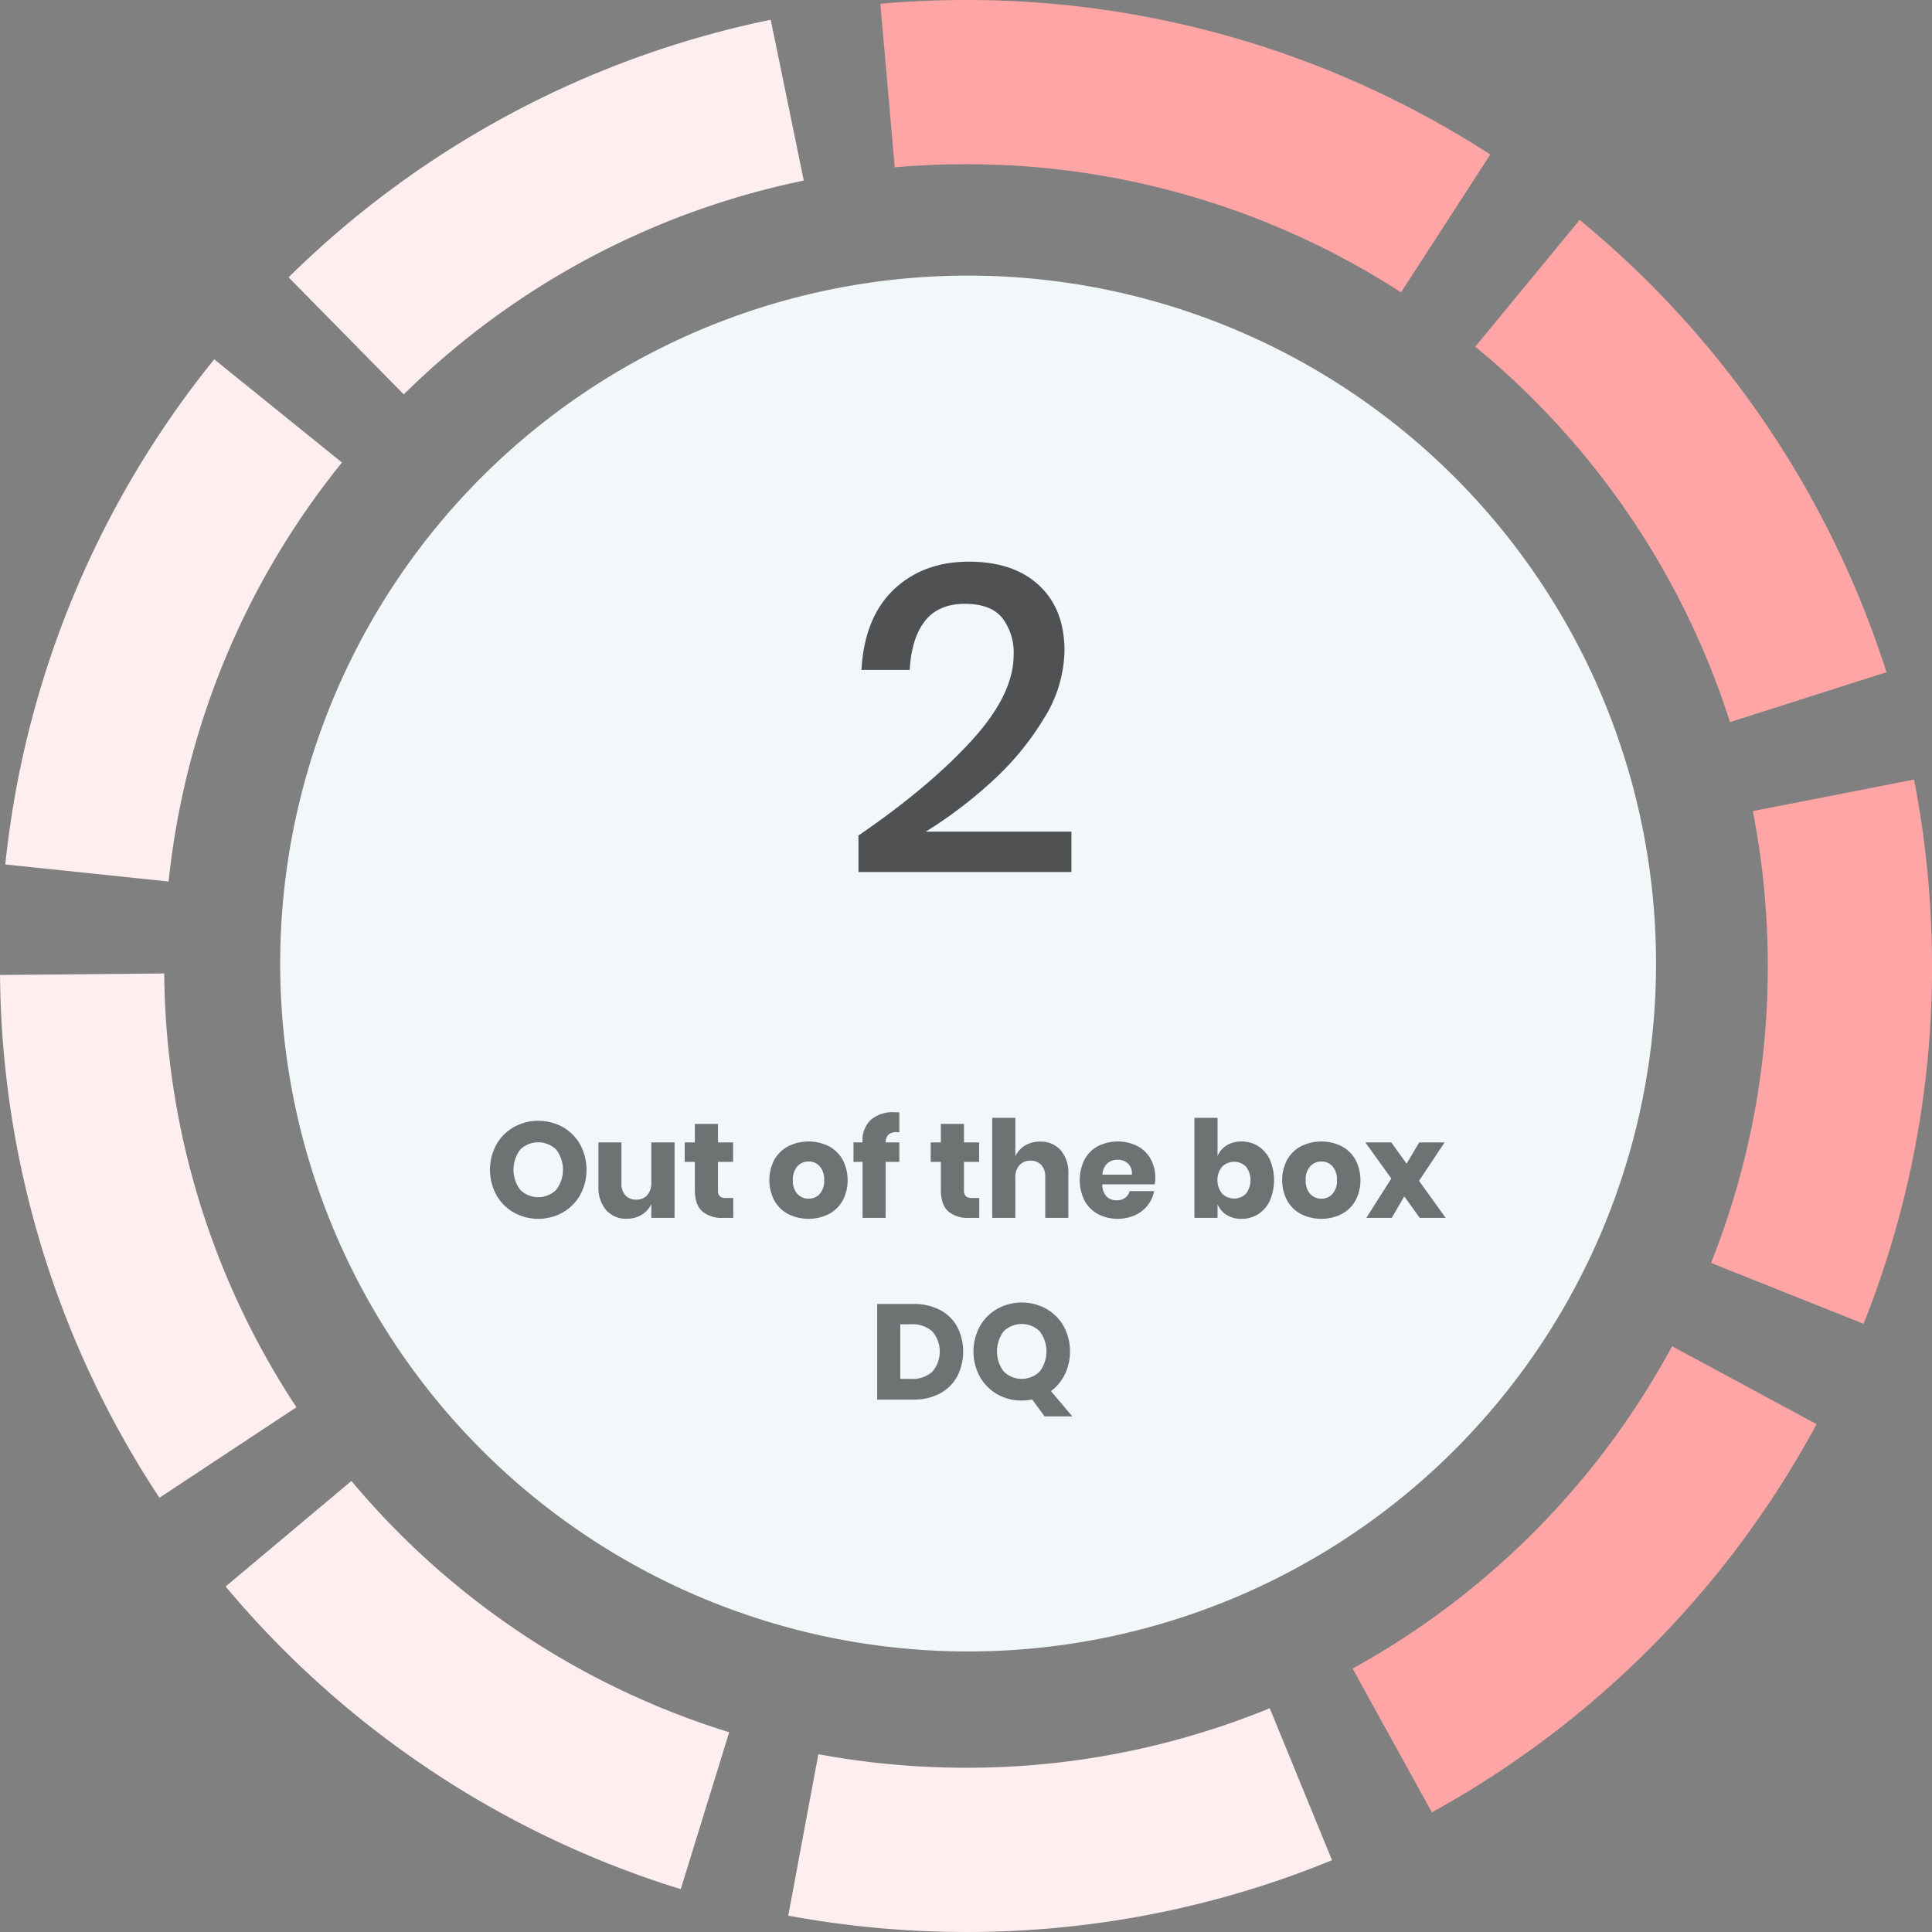
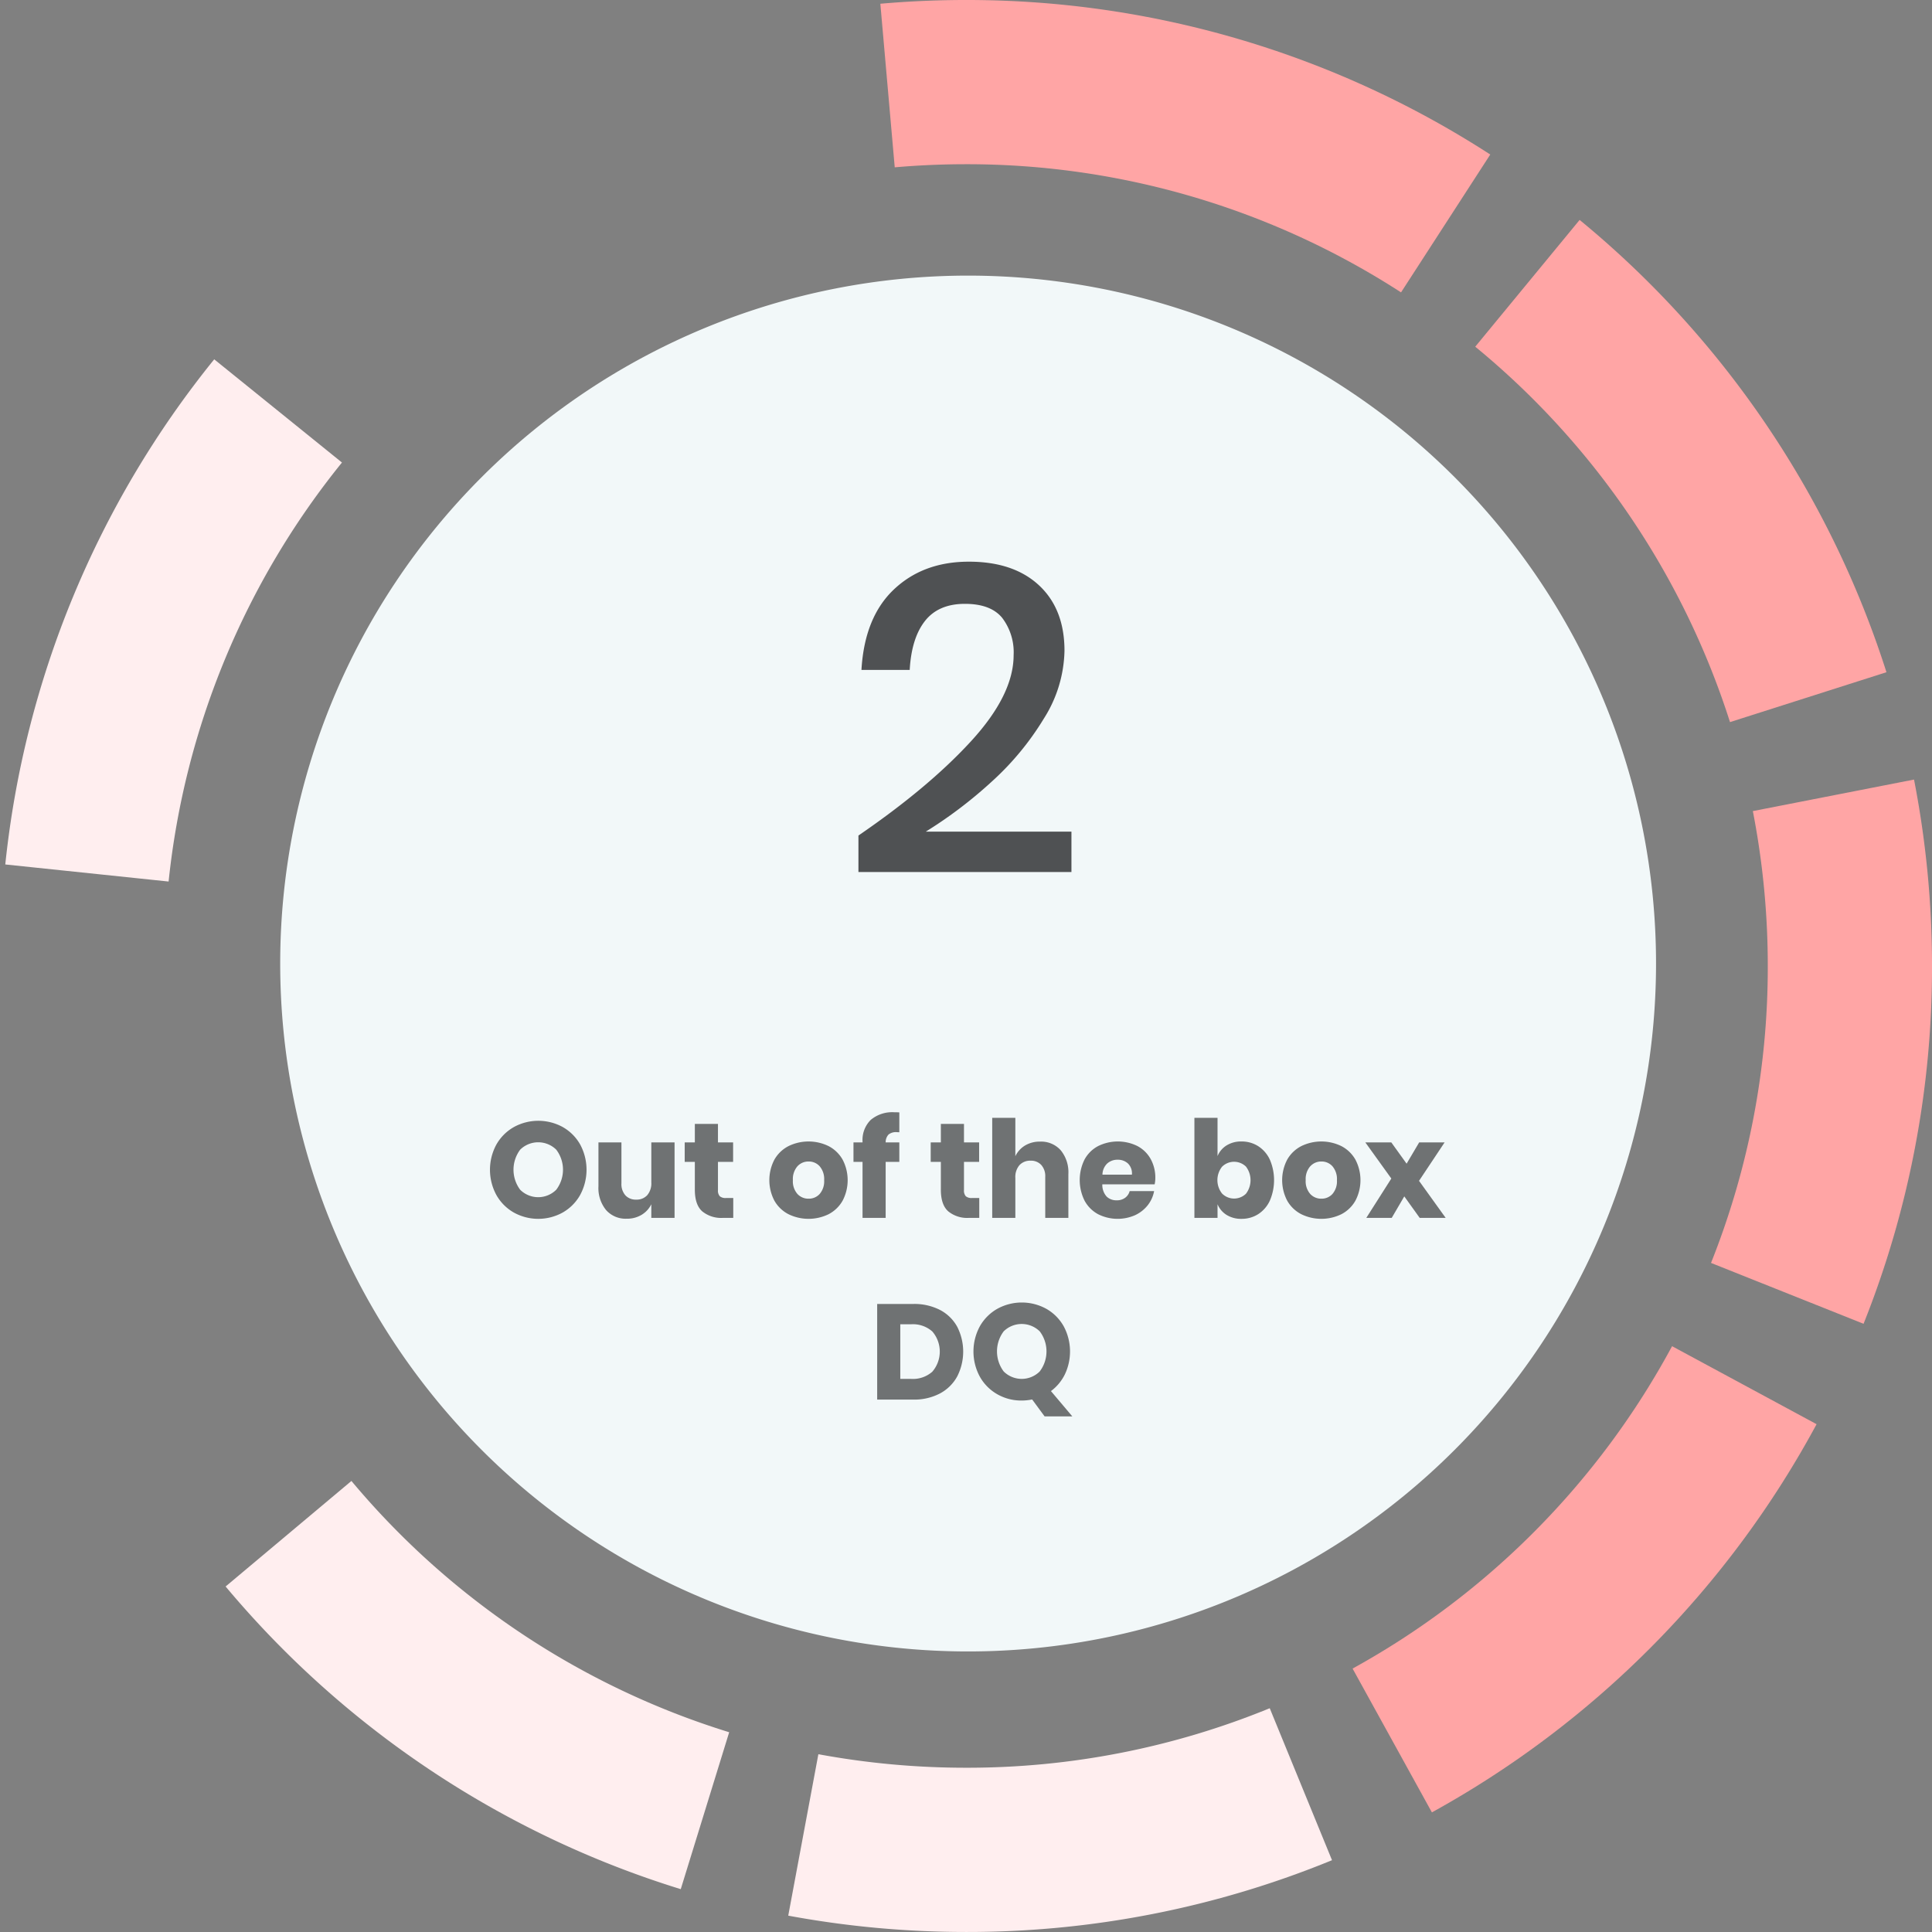
<svg xmlns="http://www.w3.org/2000/svg" width="400.004" height="400" viewBox="0 0 400.004 400">
  <rect x="0" y="0" width="400.004" height="400" fill="#808080" stroke="none" />
  <g id="out_of_the_box_dq" transform="translate(-751 -692.5)">
    <g id="Group_78" data-name="Group 78" transform="translate(20.282 374.728)">
      <g id="Picture18">
        <path id="Path_183" data-name="Path 183" d="M788.732,517.272a142.427,142.427,0,1,0,0-.018Z" fill="#f2f8f9" fill-rule="evenodd" />
        <g id="Group_68" data-name="Group 68" transform="translate(-6.234)">
          <g id="Group_239" data-name="Group 239" opacity="0.82">
            <path id="Path_230" data-name="Path 230" d="M853.473,551.124a9.49,9.49,0,0,1,3.6,3.611,11,11,0,0,1-.014,10.458,9.547,9.547,0,0,1-3.613,3.626,10.453,10.453,0,0,1-10.108,0,9.541,9.541,0,0,1-3.611-3.626,10.944,10.944,0,0,1,0-10.458,9.578,9.578,0,0,1,3.611-3.611,10.516,10.516,0,0,1,10.137,0Zm-8.821,4.676a6.913,6.913,0,0,0,0,8.3,5.291,5.291,0,0,0,7.463,0,6.86,6.86,0,0,0,.013-8.289,5.323,5.323,0,0,0-7.476-.013Z" fill="#525455" />
            <path id="Path_231" data-name="Path 231" d="M876.614,554.3v15.624H871.8V567.1a5.184,5.184,0,0,1-2,2.184,5.82,5.82,0,0,1-3.094.812,5.407,5.407,0,0,1-4.27-1.792,7.186,7.186,0,0,1-1.581-4.928V554.3h4.759v8.484a3.485,3.485,0,0,0,.827,2.478,2.9,2.9,0,0,0,2.226.882,2.946,2.946,0,0,0,2.295-.924,3.774,3.774,0,0,0,.84-2.632V554.3Z" fill="#525455" />
            <path id="Path_232" data-name="Path 232" d="M888.766,565.81v4.116H886.61a6.194,6.194,0,0,1-4.27-1.359q-1.527-1.358-1.526-4.493v-5.74h-2.1V554.3h2.1v-3.836H885.6V554.3h3.136v4.032H885.6v5.824a1.753,1.753,0,0,0,.378,1.287,1.8,1.8,0,0,0,1.274.365Z" fill="#525455" />
            <path id="Path_233" data-name="Path 233" d="M908.52,555.072a7.09,7.09,0,0,1,2.883,2.785,9.153,9.153,0,0,1,0,8.513,7.086,7.086,0,0,1-2.883,2.786,9.464,9.464,0,0,1-8.331,0,7.059,7.059,0,0,1-2.9-2.786,9.145,9.145,0,0,1,0-8.513,7.064,7.064,0,0,1,2.9-2.785,9.455,9.455,0,0,1,8.331,0Zm-6.469,4.172a4.025,4.025,0,0,0-.938,2.87,3.978,3.978,0,0,0,.938,2.856,3.075,3.075,0,0,0,2.31.98,3.026,3.026,0,0,0,2.3-.98,4.015,4.015,0,0,0,.925-2.856,4.064,4.064,0,0,0-.925-2.87,3,3,0,0,0-2.3-.994,3.052,3.052,0,0,0-2.31.994Z" fill="#525455" />
            <path id="Path_234" data-name="Path 234" d="M922.618,552.174a2.423,2.423,0,0,0-1.708.5,2.324,2.324,0,0,0-.589,1.624h2.828v4.032h-2.828v11.592h-4.787V558.334h-1.877V554.3h1.877v-.168a5.843,5.843,0,0,1,1.694-4.494,6.94,6.94,0,0,1,4.914-1.582q.67,0,1.007.028V552.2Z" fill="#525455" />
            <path id="Path_235" data-name="Path 235" d="M939.7,565.81v4.116h-2.156a6.2,6.2,0,0,1-4.27-1.359q-1.527-1.358-1.526-4.493v-5.74h-2.1V554.3h2.1v-3.836h4.788V554.3h3.136v4.032h-3.136v5.824a1.752,1.752,0,0,0,.378,1.287,1.8,1.8,0,0,0,1.274.365Z" fill="#525455" />
            <path id="Path_236" data-name="Path 236" d="M956.567,555.926a7.191,7.191,0,0,1,1.582,4.928v9.072h-4.788v-8.512a3.446,3.446,0,0,0-.826-2.45,2.87,2.87,0,0,0-2.2-.882,2.991,2.991,0,0,0-2.31.924,3.739,3.739,0,0,0-.854,2.632v8.288h-4.788v-20.72h4.788v7.952a5.16,5.16,0,0,1,2-2.213,5.875,5.875,0,0,1,3.122-.811,5.408,5.408,0,0,1,4.274,1.792Z" fill="#525455" />
            <path id="Path_237" data-name="Path 237" d="M976.013,562.981H965.177a3.615,3.615,0,0,0,.9,2.535,2.891,2.891,0,0,0,2.072.77,2.838,2.838,0,0,0,1.764-.532,2.5,2.5,0,0,0,.924-1.372H975.9a6.637,6.637,0,0,1-1.344,2.954,7.159,7.159,0,0,1-2.632,2.044,8.991,8.991,0,0,1-7.631-.224,6.9,6.9,0,0,1-2.785-2.786,9.57,9.57,0,0,1-.014-8.526,6.806,6.806,0,0,1,2.786-2.772,9.184,9.184,0,0,1,8.176-.014,6.731,6.731,0,0,1,2.73,2.673,7.963,7.963,0,0,1,.966,3.962,6.614,6.614,0,0,1-.139,1.288Zm-5.531-4.325a3.041,3.041,0,0,0-2.113-.77,3.132,3.132,0,0,0-2.184.784,3.276,3.276,0,0,0-.98,2.3h6.1A2.878,2.878,0,0,0,970.482,558.656Z" fill="#525455" />
            <path id="Path_238" data-name="Path 238" d="M997.446,555.072a6.627,6.627,0,0,1,2.408,2.772,10.744,10.744,0,0,1,0,8.526,6.613,6.613,0,0,1-2.408,2.786,6.327,6.327,0,0,1-3.458.966,5.651,5.651,0,0,1-3.08-.812,4.714,4.714,0,0,1-1.876-2.212v2.828h-4.788v-20.72h4.788v7.924a4.708,4.708,0,0,1,1.876-2.212,5.659,5.659,0,0,1,3.08-.813,6.327,6.327,0,0,1,3.458.967Zm-7.476,4.256a4.48,4.48,0,0,0,0,5.558,3.515,3.515,0,0,0,4.956.028,4.65,4.65,0,0,0,0-5.6,3.534,3.534,0,0,0-4.956.015Z" fill="#525455" />
            <path id="Path_239" data-name="Path 239" d="M1014.69,555.072a7.086,7.086,0,0,1,2.884,2.785,9.153,9.153,0,0,1,0,8.513,7.081,7.081,0,0,1-2.884,2.786,9.46,9.46,0,0,1-8.329,0,7.063,7.063,0,0,1-2.9-2.786,9.153,9.153,0,0,1,0-8.513,7.065,7.065,0,0,1,2.9-2.785,9.451,9.451,0,0,1,8.329,0Zm-6.467,4.172a4.022,4.022,0,0,0-.938,2.87,3.974,3.974,0,0,0,.938,2.856,3.072,3.072,0,0,0,2.31.98,3.026,3.026,0,0,0,2.295-.98,4.015,4.015,0,0,0,.925-2.856,4.064,4.064,0,0,0-.925-2.87,3,3,0,0,0-2.295-.994,3.049,3.049,0,0,0-2.3.994Z" fill="#525455" />
            <path id="Path_240" data-name="Path 240" d="M1030.89,569.926l-3.193-4.452-2.6,4.452h-5.265l5.181-8.149-5.376-7.475h5.376l3.164,4.4,2.6-4.4h5.265l-5.292,7.952,5.516,7.672Z" fill="#525455" />
            <path id="Path_241" data-name="Path 241" d="M935.124,602.771a8.73,8.73,0,0,1-3.584,3.515,11.432,11.432,0,0,1-5.5,1.26h-7.476v-19.8h7.476a11.64,11.64,0,0,1,5.516,1.231,8.609,8.609,0,0,1,3.57,3.473,11.3,11.3,0,0,1,0,10.317Zm-5.152-.993a6.377,6.377,0,0,0,0-8.344,6.048,6.048,0,0,0-4.354-1.484H923.35v11.312h2.268a6.049,6.049,0,0,0,4.354-1.484Z" fill="#525455" />
            <path id="Path_242" data-name="Path 242" d="M953.226,611.018l-2.577-3.5a11.013,11.013,0,0,1-2.155.224,10.014,10.014,0,0,1-5.055-1.3,9.542,9.542,0,0,1-3.611-3.626,10.944,10.944,0,0,1,0-10.458,9.578,9.578,0,0,1,3.611-3.611,10.516,10.516,0,0,1,10.137,0,9.49,9.49,0,0,1,3.6,3.611,11.037,11.037,0,0,1,.265,9.927,9.546,9.546,0,0,1-2.9,3.5l4.424,5.236Zm-8.471-9.3a5.291,5.291,0,0,0,7.463,0,6.859,6.859,0,0,0,.013-8.288,5.324,5.324,0,0,0-7.476-.014,6.913,6.913,0,0,0,0,8.3Z" fill="#525455" />
          </g>
        </g>
        <path id="Path_1406" data-name="Path 1406" d="M-21.915-8.01Q-7.335-18,1.44-27.585T10.215-45.36A11.758,11.758,0,0,0,7.83-53.1Q5.445-55.98.135-55.98q-5.49,0-8.28,3.555T-11.3-42.3h-9.99q.63-10.89,6.705-16.65T.945-64.71q9.27,0,14.535,4.905T20.745-46.26A27.121,27.121,0,0,1,16.47-32.22a58.458,58.458,0,0,1-10.845,13.1A91.147,91.147,0,0,1-7.965-8.82h30.15V-.45h-44.1Z" transform="translate(930.365 498.772)" fill="#4f5153" />
      </g>
    </g>
    <circle id="Ellipse_50" data-name="Ellipse 50" cx="200" cy="200" r="200" transform="translate(751 692.5)" fill="none" />
    <g id="Group_87" data-name="Group 87">
      <path id="Path_277" data-name="Path 277" d="M930.717,717.771a201.824,201.824,0,0,1-36.8-3.38l6.237-33.424a167.573,167.573,0,0,0,30.56,2.8,165.063,165.063,0,0,0,62.892-12.322L1006.5,702.91a198.905,198.905,0,0,1-75.783,14.861Z" transform="translate(20.282 374.728)" fill="#ffeeef" />
      <path id="Path_278" data-name="Path 278" d="M871.662,708.905a199.662,199.662,0,0,1-94.232-62.662l26.048-21.851a165.735,165.735,0,0,0,78.211,52.025Z" transform="translate(20.282 374.728)" fill="#ffeeef" />
      <path id="Path_279" data-name="Path 279" d="M1027.18,693.009l-16.421-29.772a166.256,166.256,0,0,0,66.147-66.747l29.92,16.149A200.183,200.183,0,0,1,1027.18,693.009Z" transform="translate(20.282 374.728)" fill="#ffa5a5" />
-       <path id="Path_280" data-name="Path 280" d="M763.725,627.869a199.223,199.223,0,0,1-33-108.239l34-.311a165.3,165.3,0,0,0,27.37,89.812Z" transform="translate(20.282 374.728)" fill="#ffeeef" />
      <path id="Path_281" data-name="Path 281" d="M1116.55,591.85l-31.58-12.6a165.155,165.155,0,0,0,11.752-61.479,167.389,167.389,0,0,0-3.092-32.069L1127,479.174a201.485,201.485,0,0,1,3.725,38.6,199.039,199.039,0,0,1-14.172,74.076Z" transform="translate(20.282 374.728)" fill="#ffa5a5" />
      <path id="Path_282" data-name="Path 282" d="M765.626,500.286l-33.815-3.536a198.987,198.987,0,0,1,43.26-104.583l26.447,21.367a165.074,165.074,0,0,0-35.892,86.752Z" transform="translate(20.282 374.728)" fill="#ffeeef" />
      <path id="Path_283" data-name="Path 283" d="M1088.9,467.278a165.774,165.774,0,0,0-52.746-77.726l21.612-26.247a199.7,199.7,0,0,1,63.527,93.643Z" transform="translate(20.282 374.728)" fill="#ffa5a5" />
-       <path id="Path_284" data-name="Path 284" d="M814.312,399.425,790.47,375.187a199.228,199.228,0,0,1,99.823-53.324l6.839,33.3a165.326,165.326,0,0,0-82.82,44.262Z" transform="translate(20.282 374.728)" fill="#ffeeef" />
      <path id="Path_285" data-name="Path 285" d="M1020.79,378.307a165.365,165.365,0,0,0-90.071-26.535c-4.92,0-9.884.217-14.754.645l-2.979-33.869c5.857-.515,11.823-.776,17.733-.776a199.281,199.281,0,0,1,108.546,31.993Z" transform="translate(20.282 374.728)" fill="#ffa5a5" />
    </g>
  </g>
</svg>